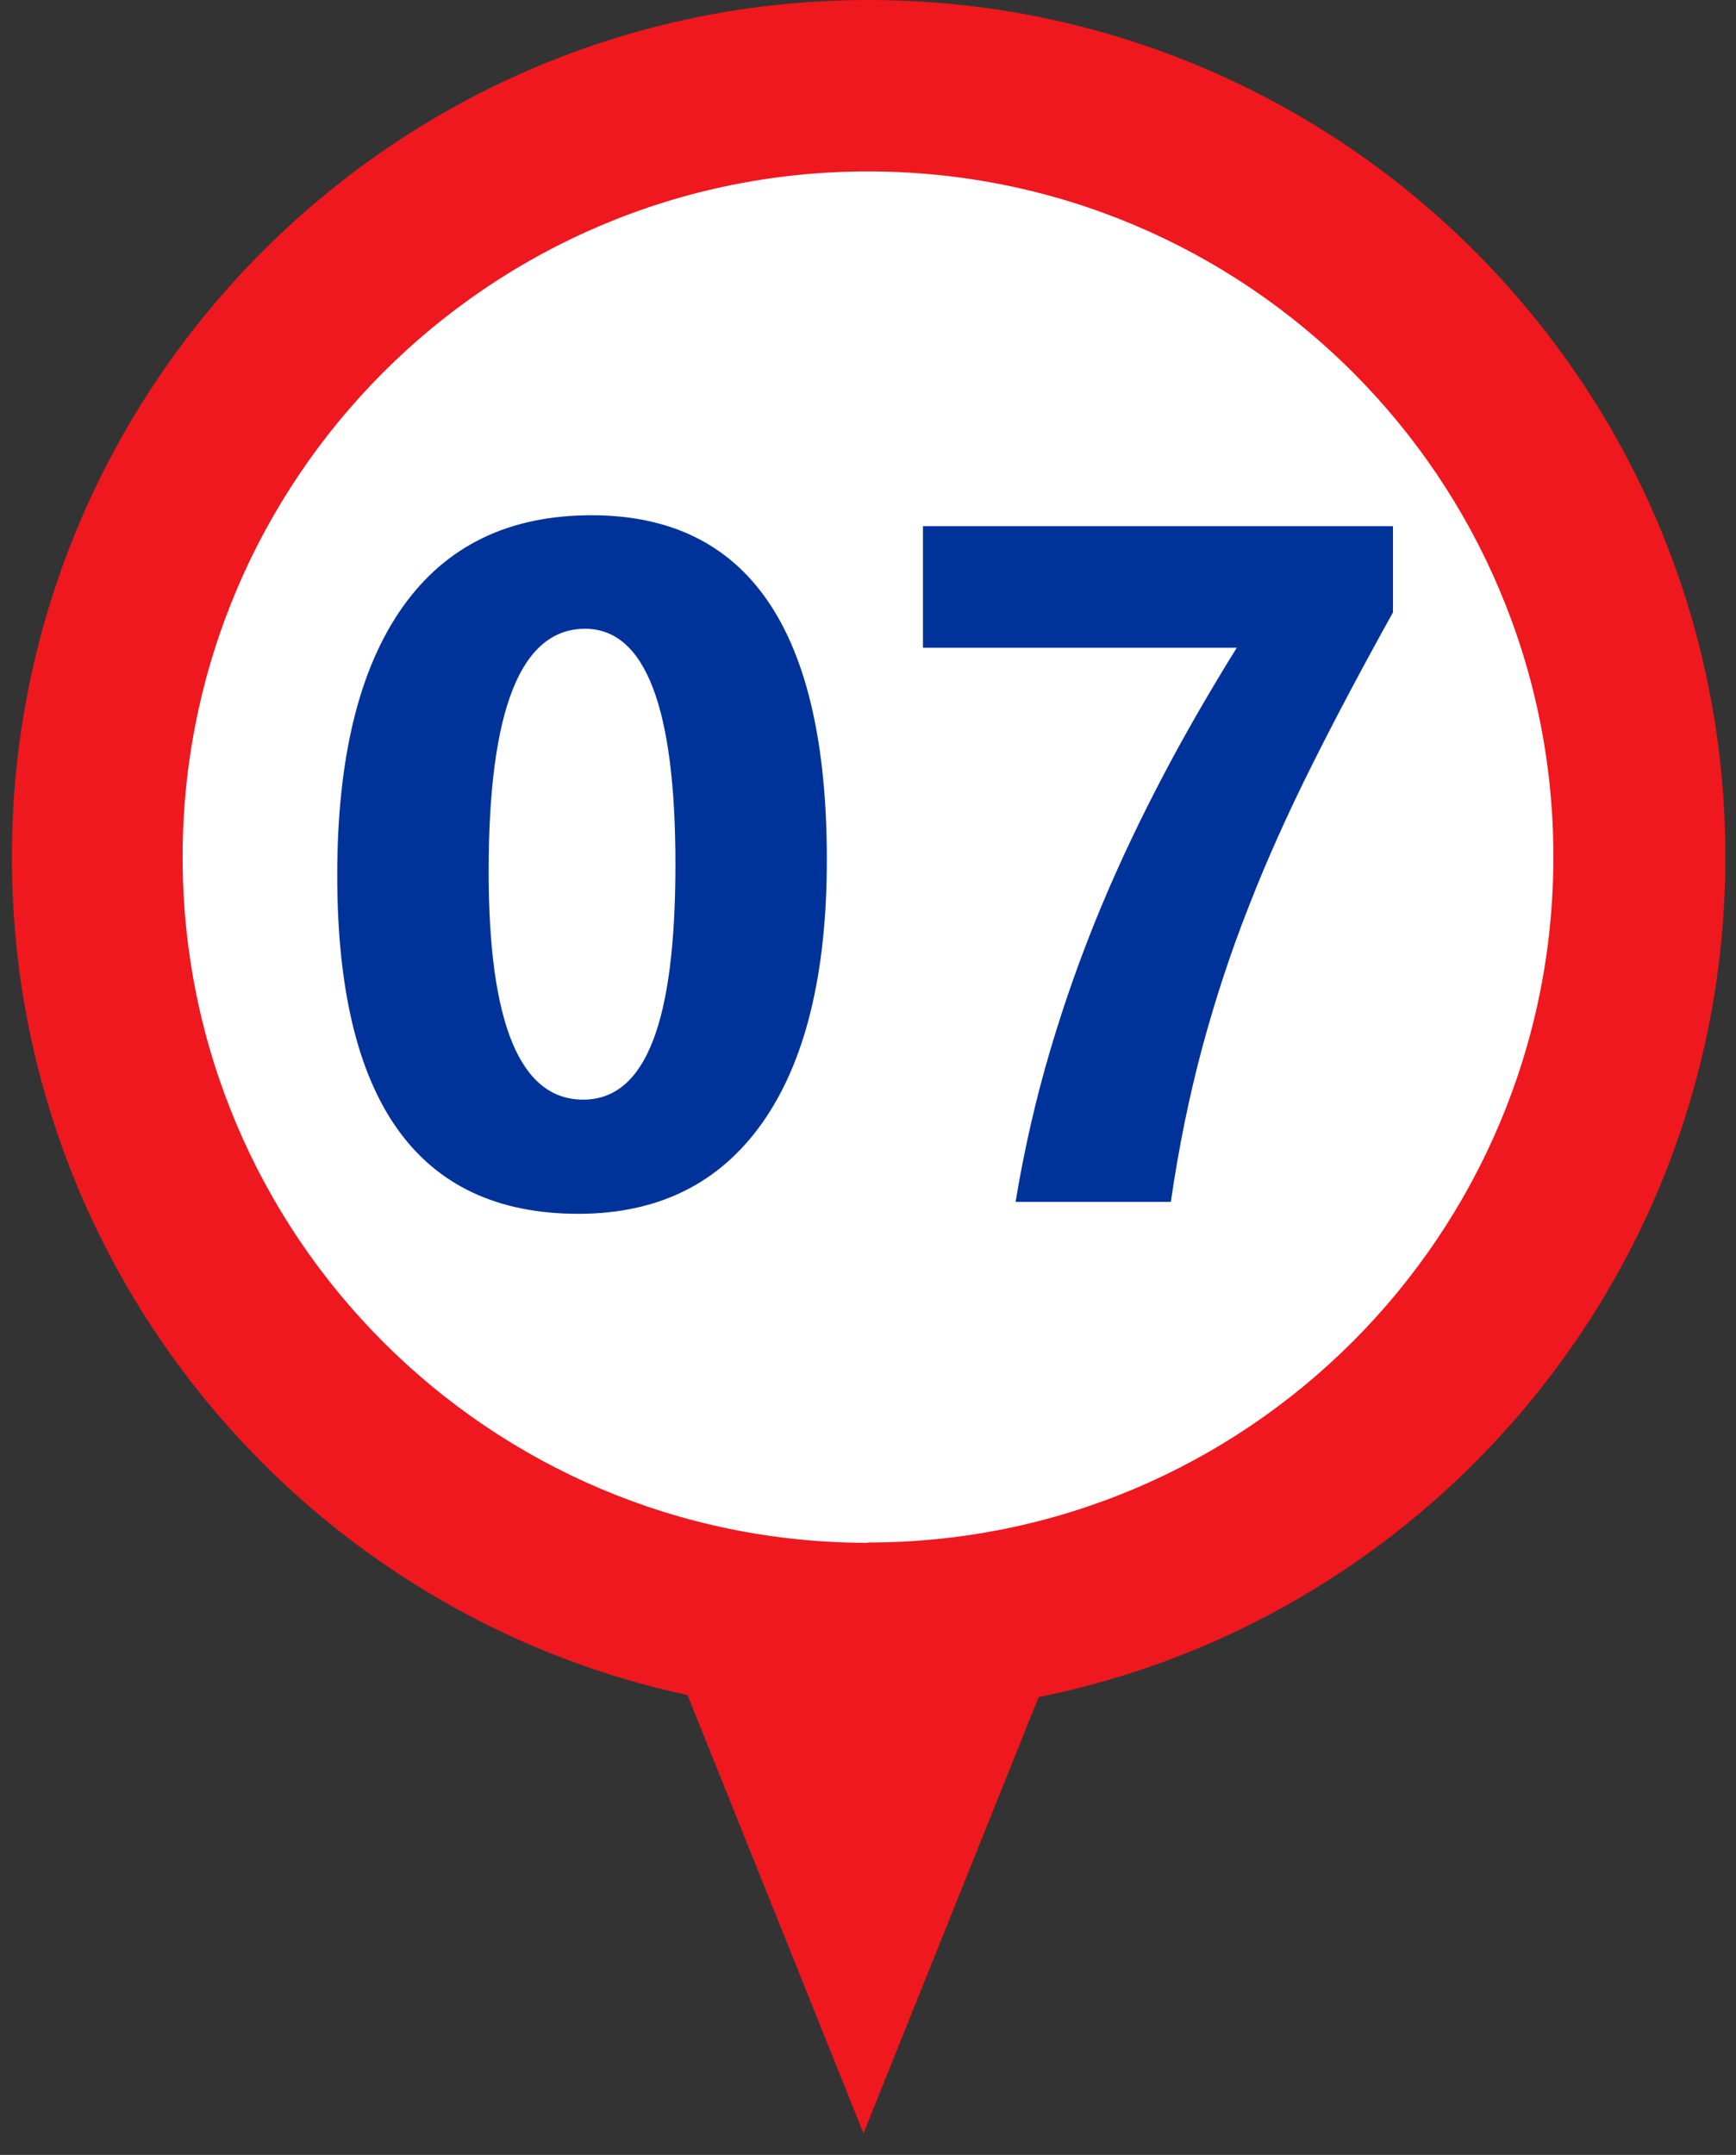
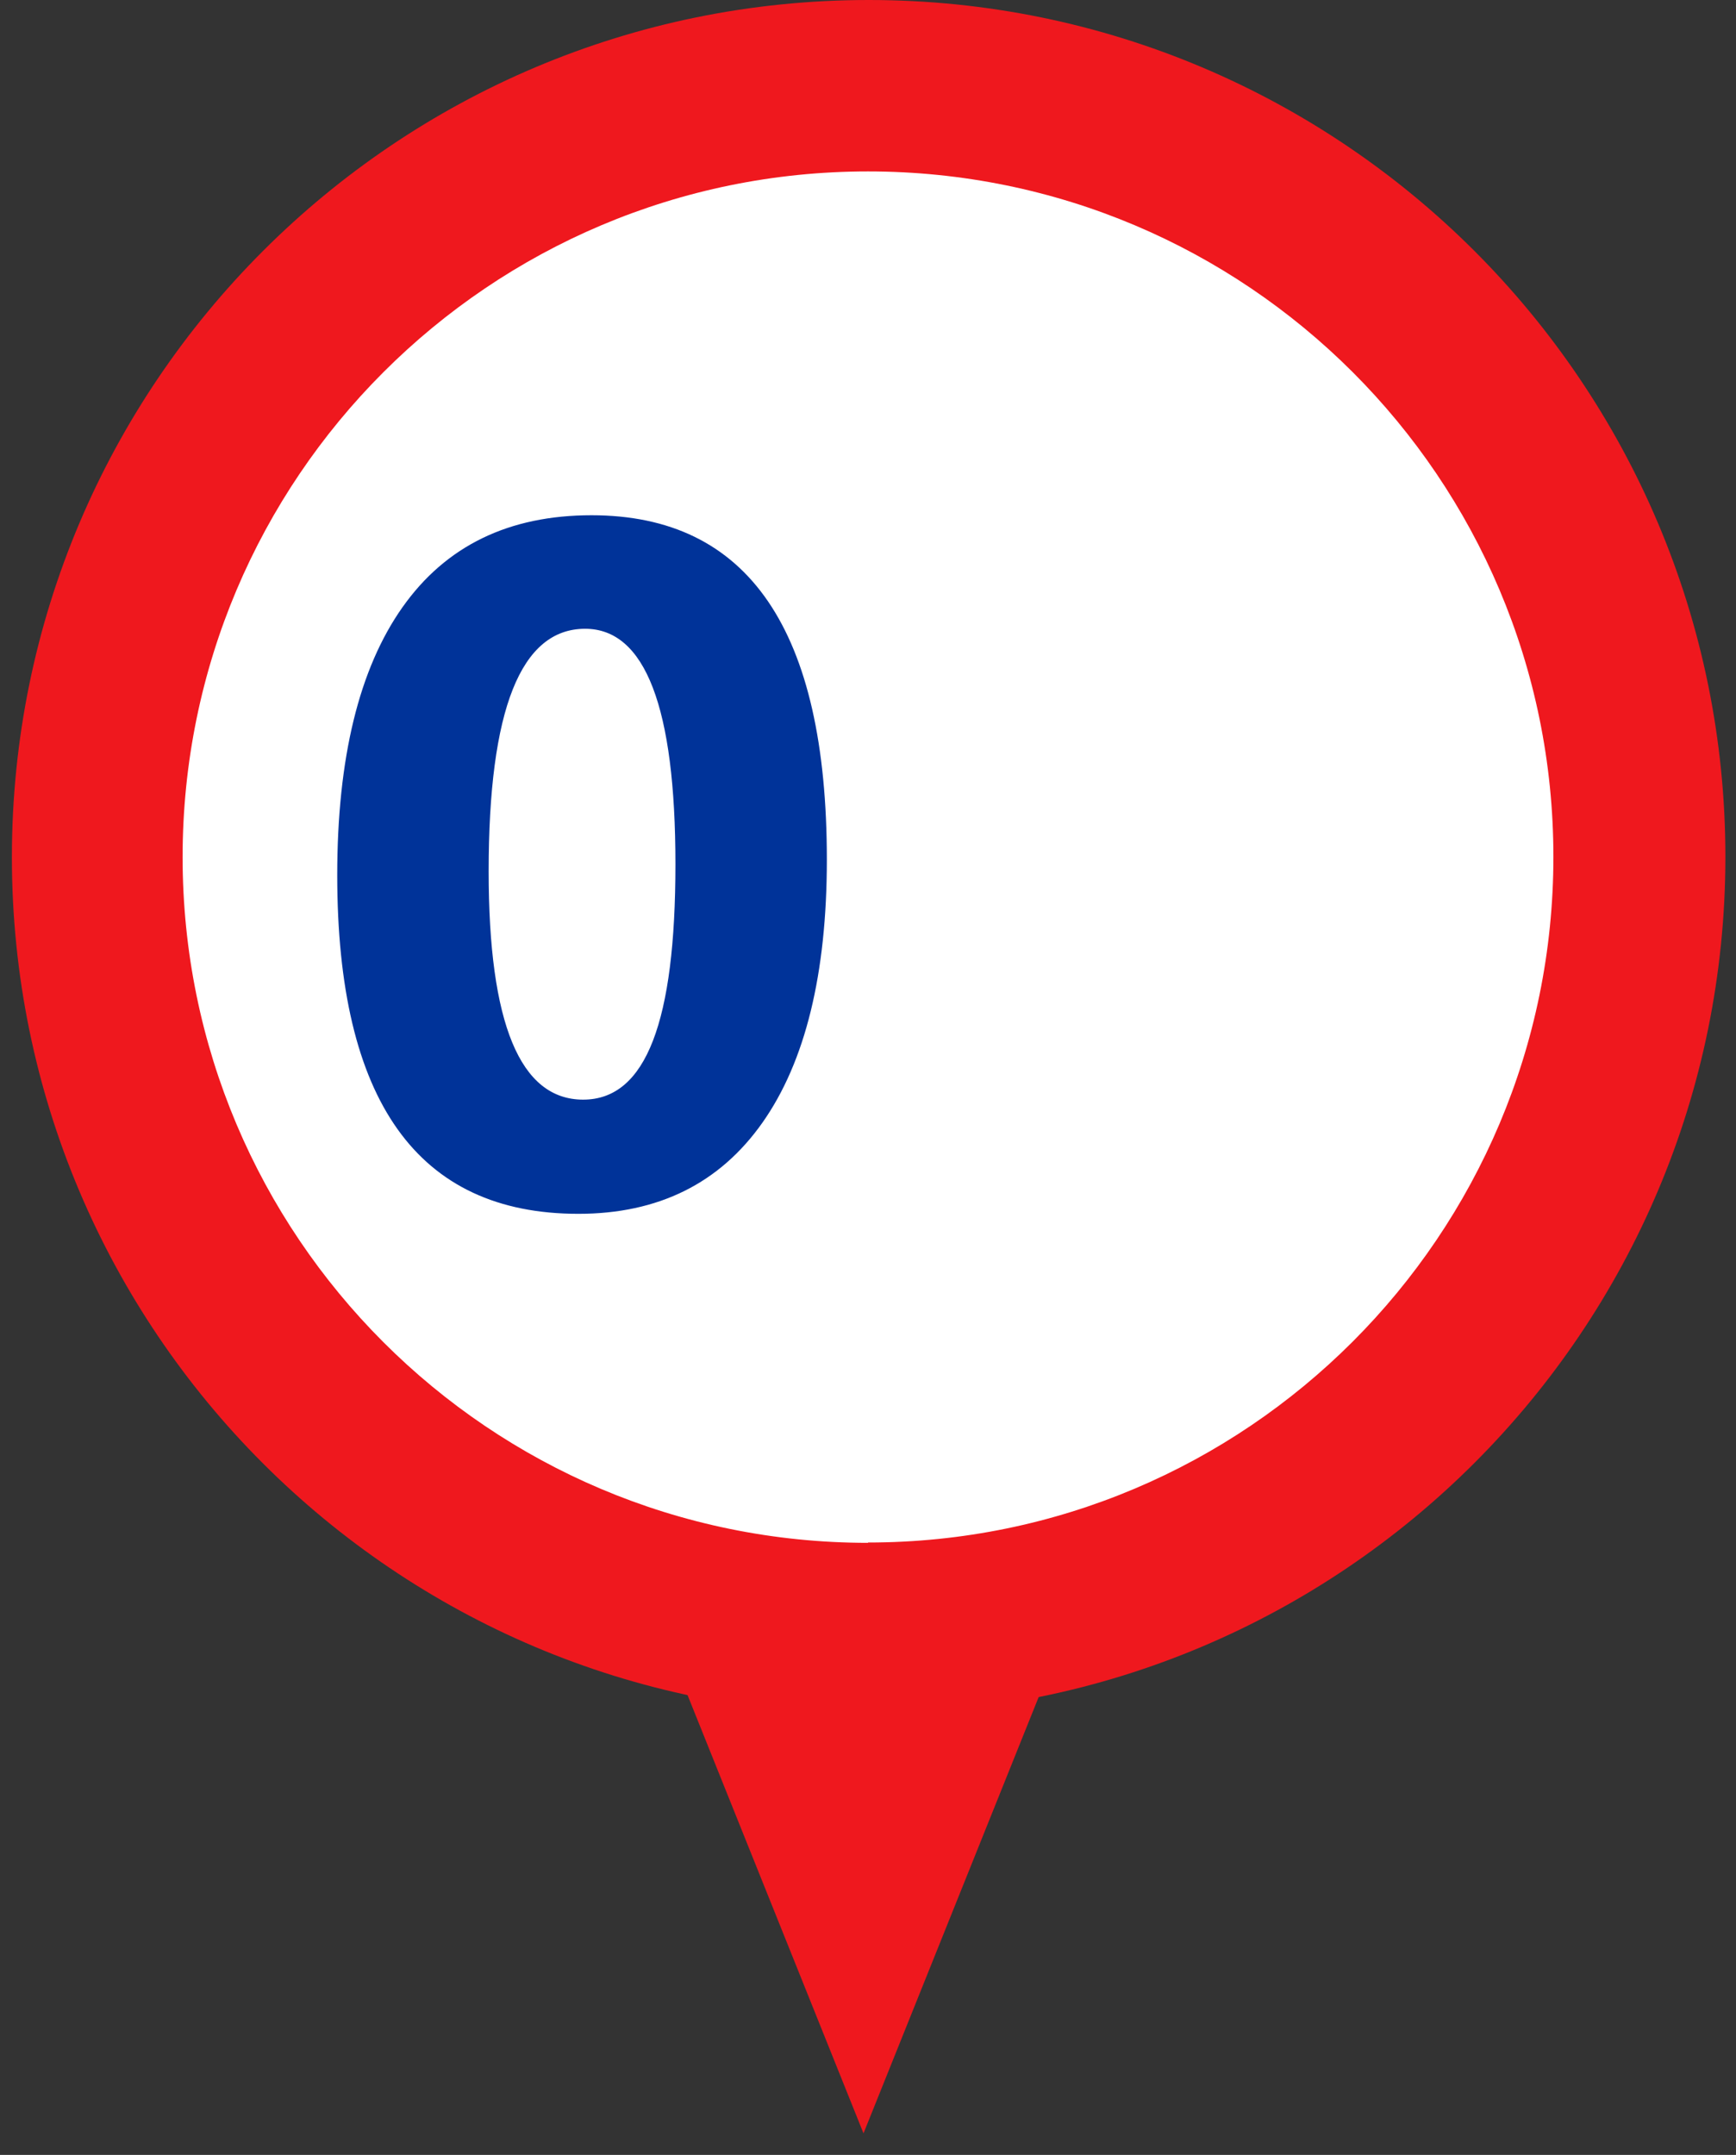
<svg xmlns="http://www.w3.org/2000/svg" id="Ebene_1" viewBox="0 0 54 67">
  <rect x="0" y="0" width="54" height="67" fill="#333333" stroke="none" />
  <defs>
    <style>.cls-1{fill:#fff;}.cls-2{fill:#003399;}.cls-3{clip-path:url(#clippath);}.cls-4{fill:none;}.cls-5{fill:#ef181e;}</style>
    <clipPath id="clippath">
      <rect class="cls-4" x="-8.47" y="-2.57" width="114.26" height="53.87" />
    </clipPath>
  </defs>
  <polygon class="cls-5" points="26.86 66.33 38.93 36.28 14.79 36.28 26.86 66.33" />
  <path class="cls-5" d="M27.02,53.29c14.72,0,26.65-11.93,26.65-26.65S41.73,0,27.02,0,.37,11.93,.37,26.65s11.93,26.65,26.65,26.65" />
  <path class="cls-1" d="M27,47.96c11.77,0,21.32-9.54,21.32-21.32S38.77,5.33,27,5.33,5.68,14.87,5.68,26.65s9.54,21.32,21.32,21.32" />
  <g class="cls-3">
    <g>
      <path class="cls-2" d="M17.99,37.74c-5,0-7.5-3.51-7.5-10.53,0-3.64,.68-6.42,2.03-8.33,1.35-1.91,3.31-2.86,5.88-2.86,4.88,0,7.32,3.57,7.32,10.71,0,3.55-.67,6.28-2,8.17s-3.24,2.84-5.73,2.84Zm.21-18.19c-2,0-3,2.51-3,7.54,0,4.74,.98,7.1,2.94,7.1s2.87-2.44,2.87-7.32-.94-7.32-2.81-7.32Z" />
-       <path class="cls-2" d="M43.33,19.04c-.94,1.69-1.78,3.27-2.52,4.75-.74,1.48-1.4,2.94-1.96,4.38-.57,1.44-1.05,2.91-1.45,4.39-.4,1.49-.73,3.09-.98,4.81h-4.83c.27-1.63,.63-3.2,1.08-4.72s.97-2.98,1.56-4.4c.59-1.42,1.25-2.8,1.96-4.15s1.48-2.67,2.28-3.96h-9.76v-3.78h14.62v2.67Z" />
    </g>
  </g>
</svg>